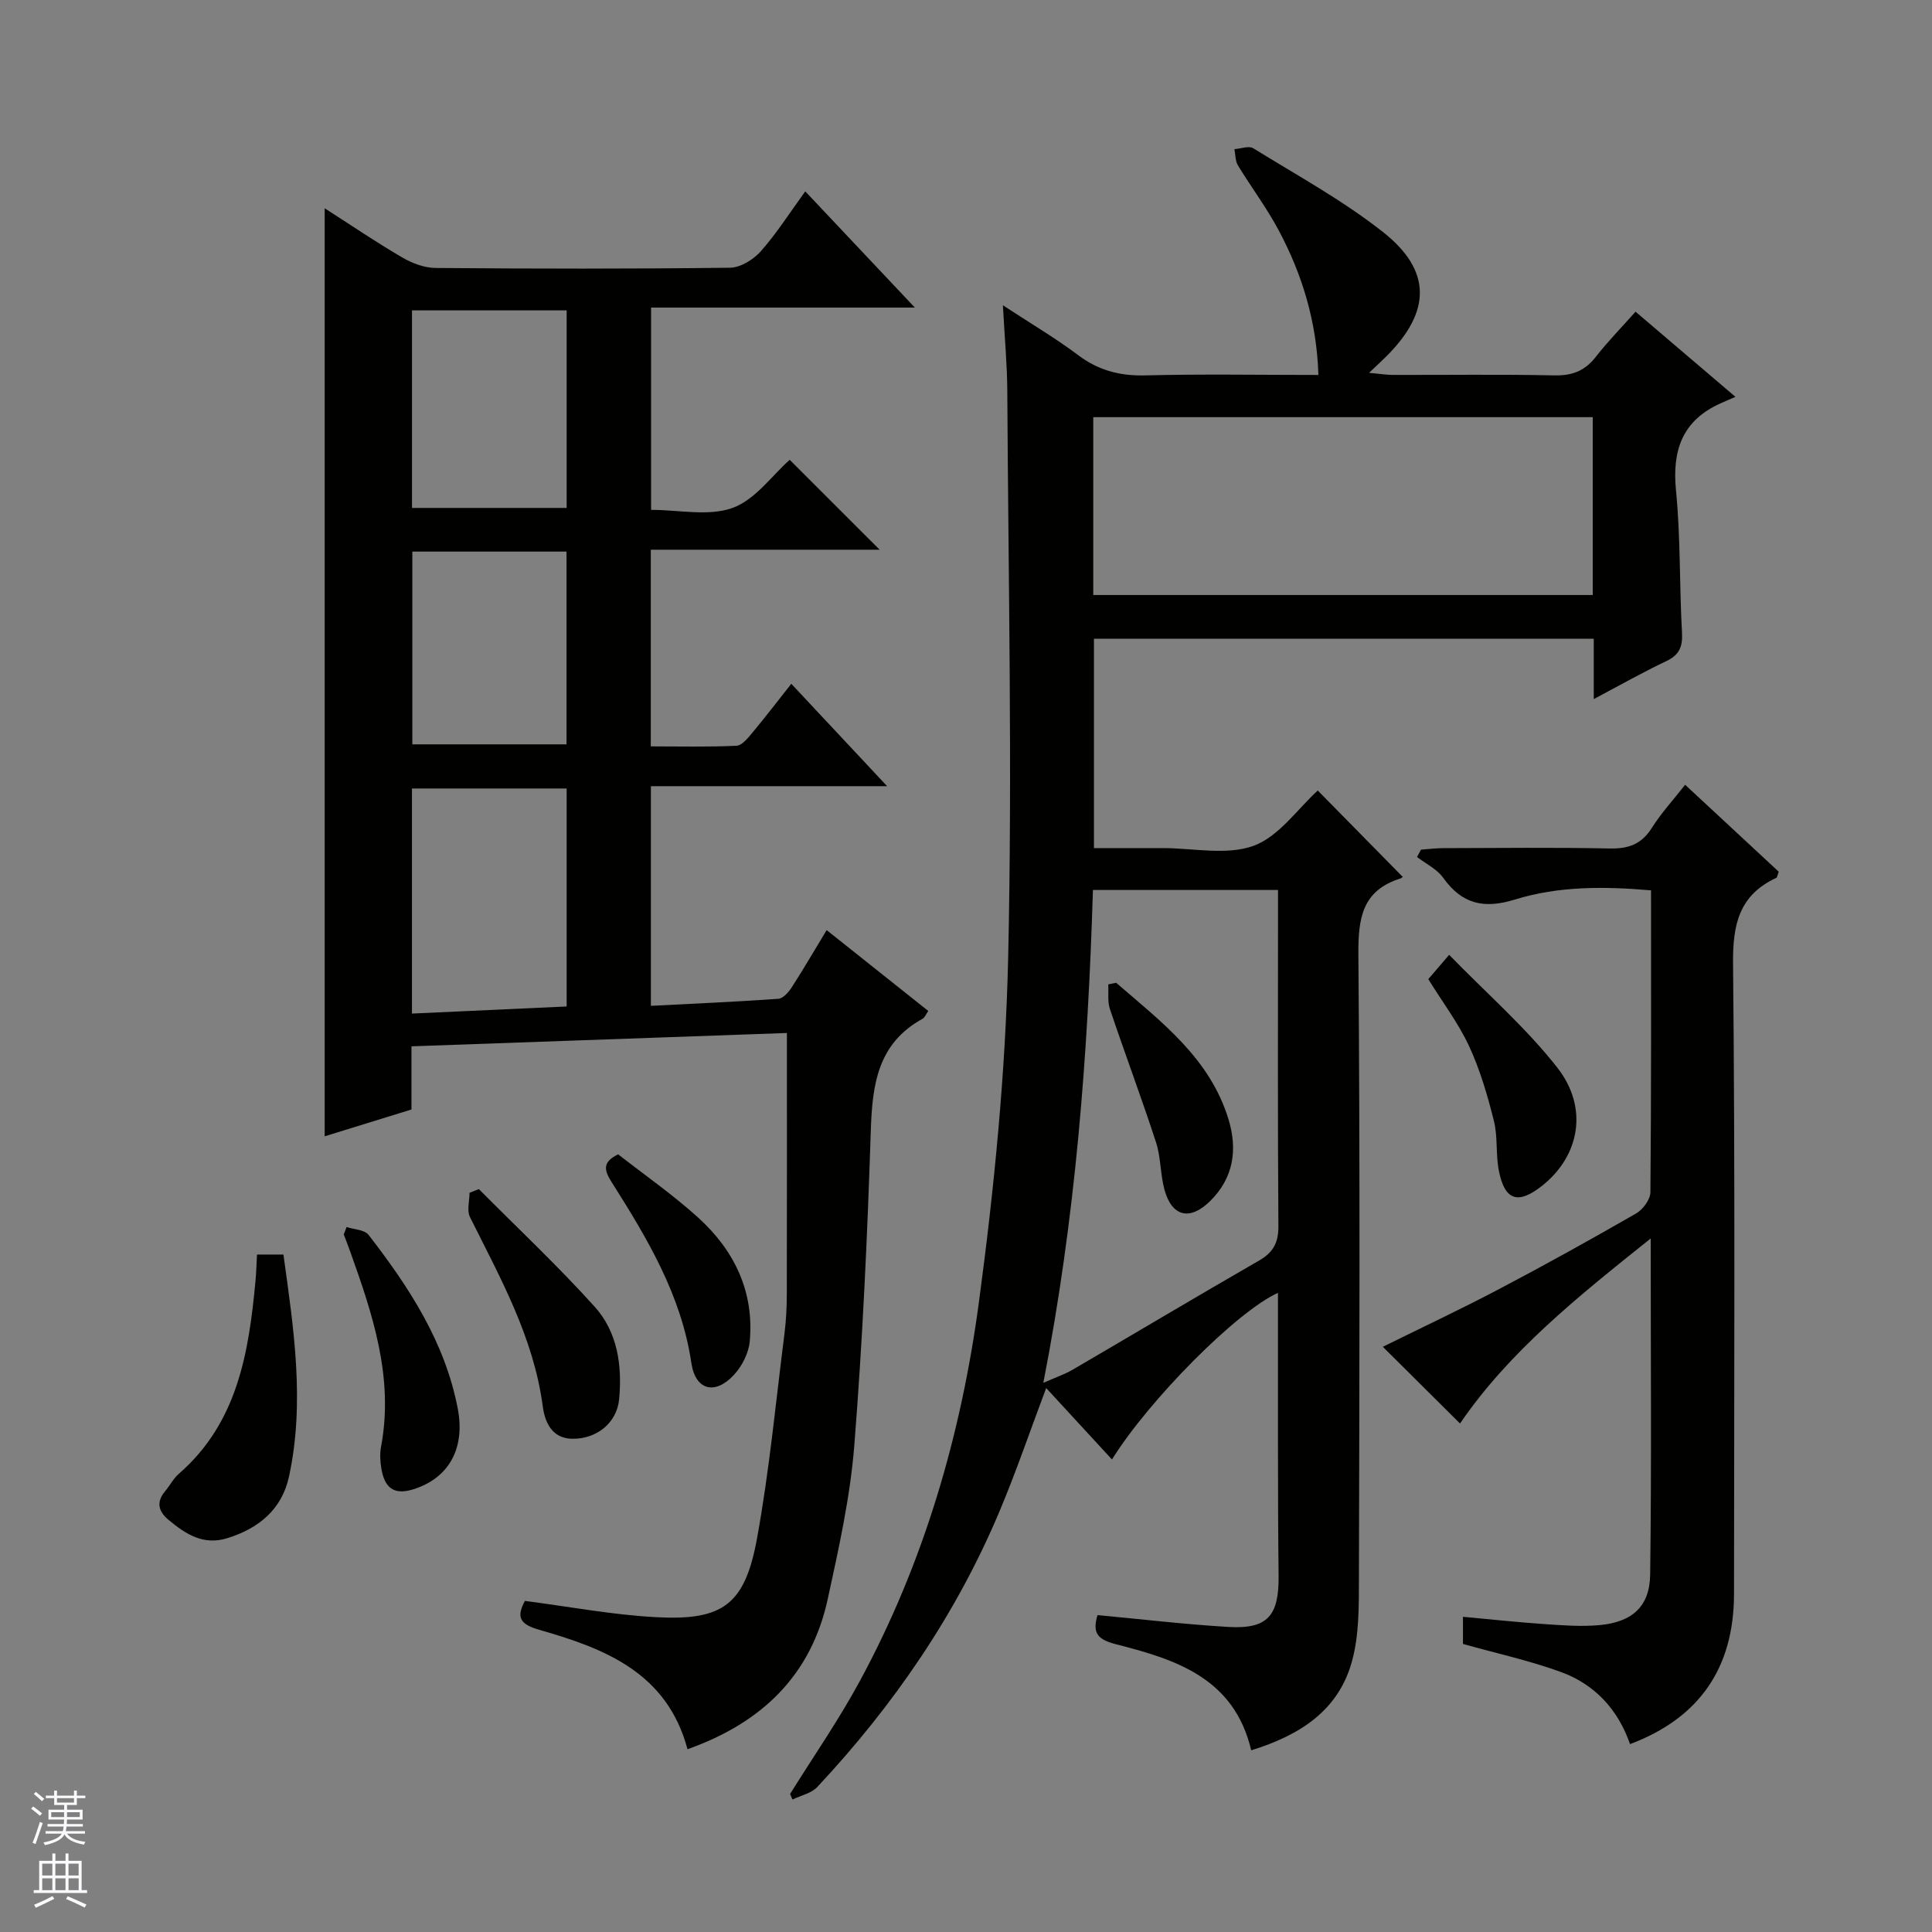
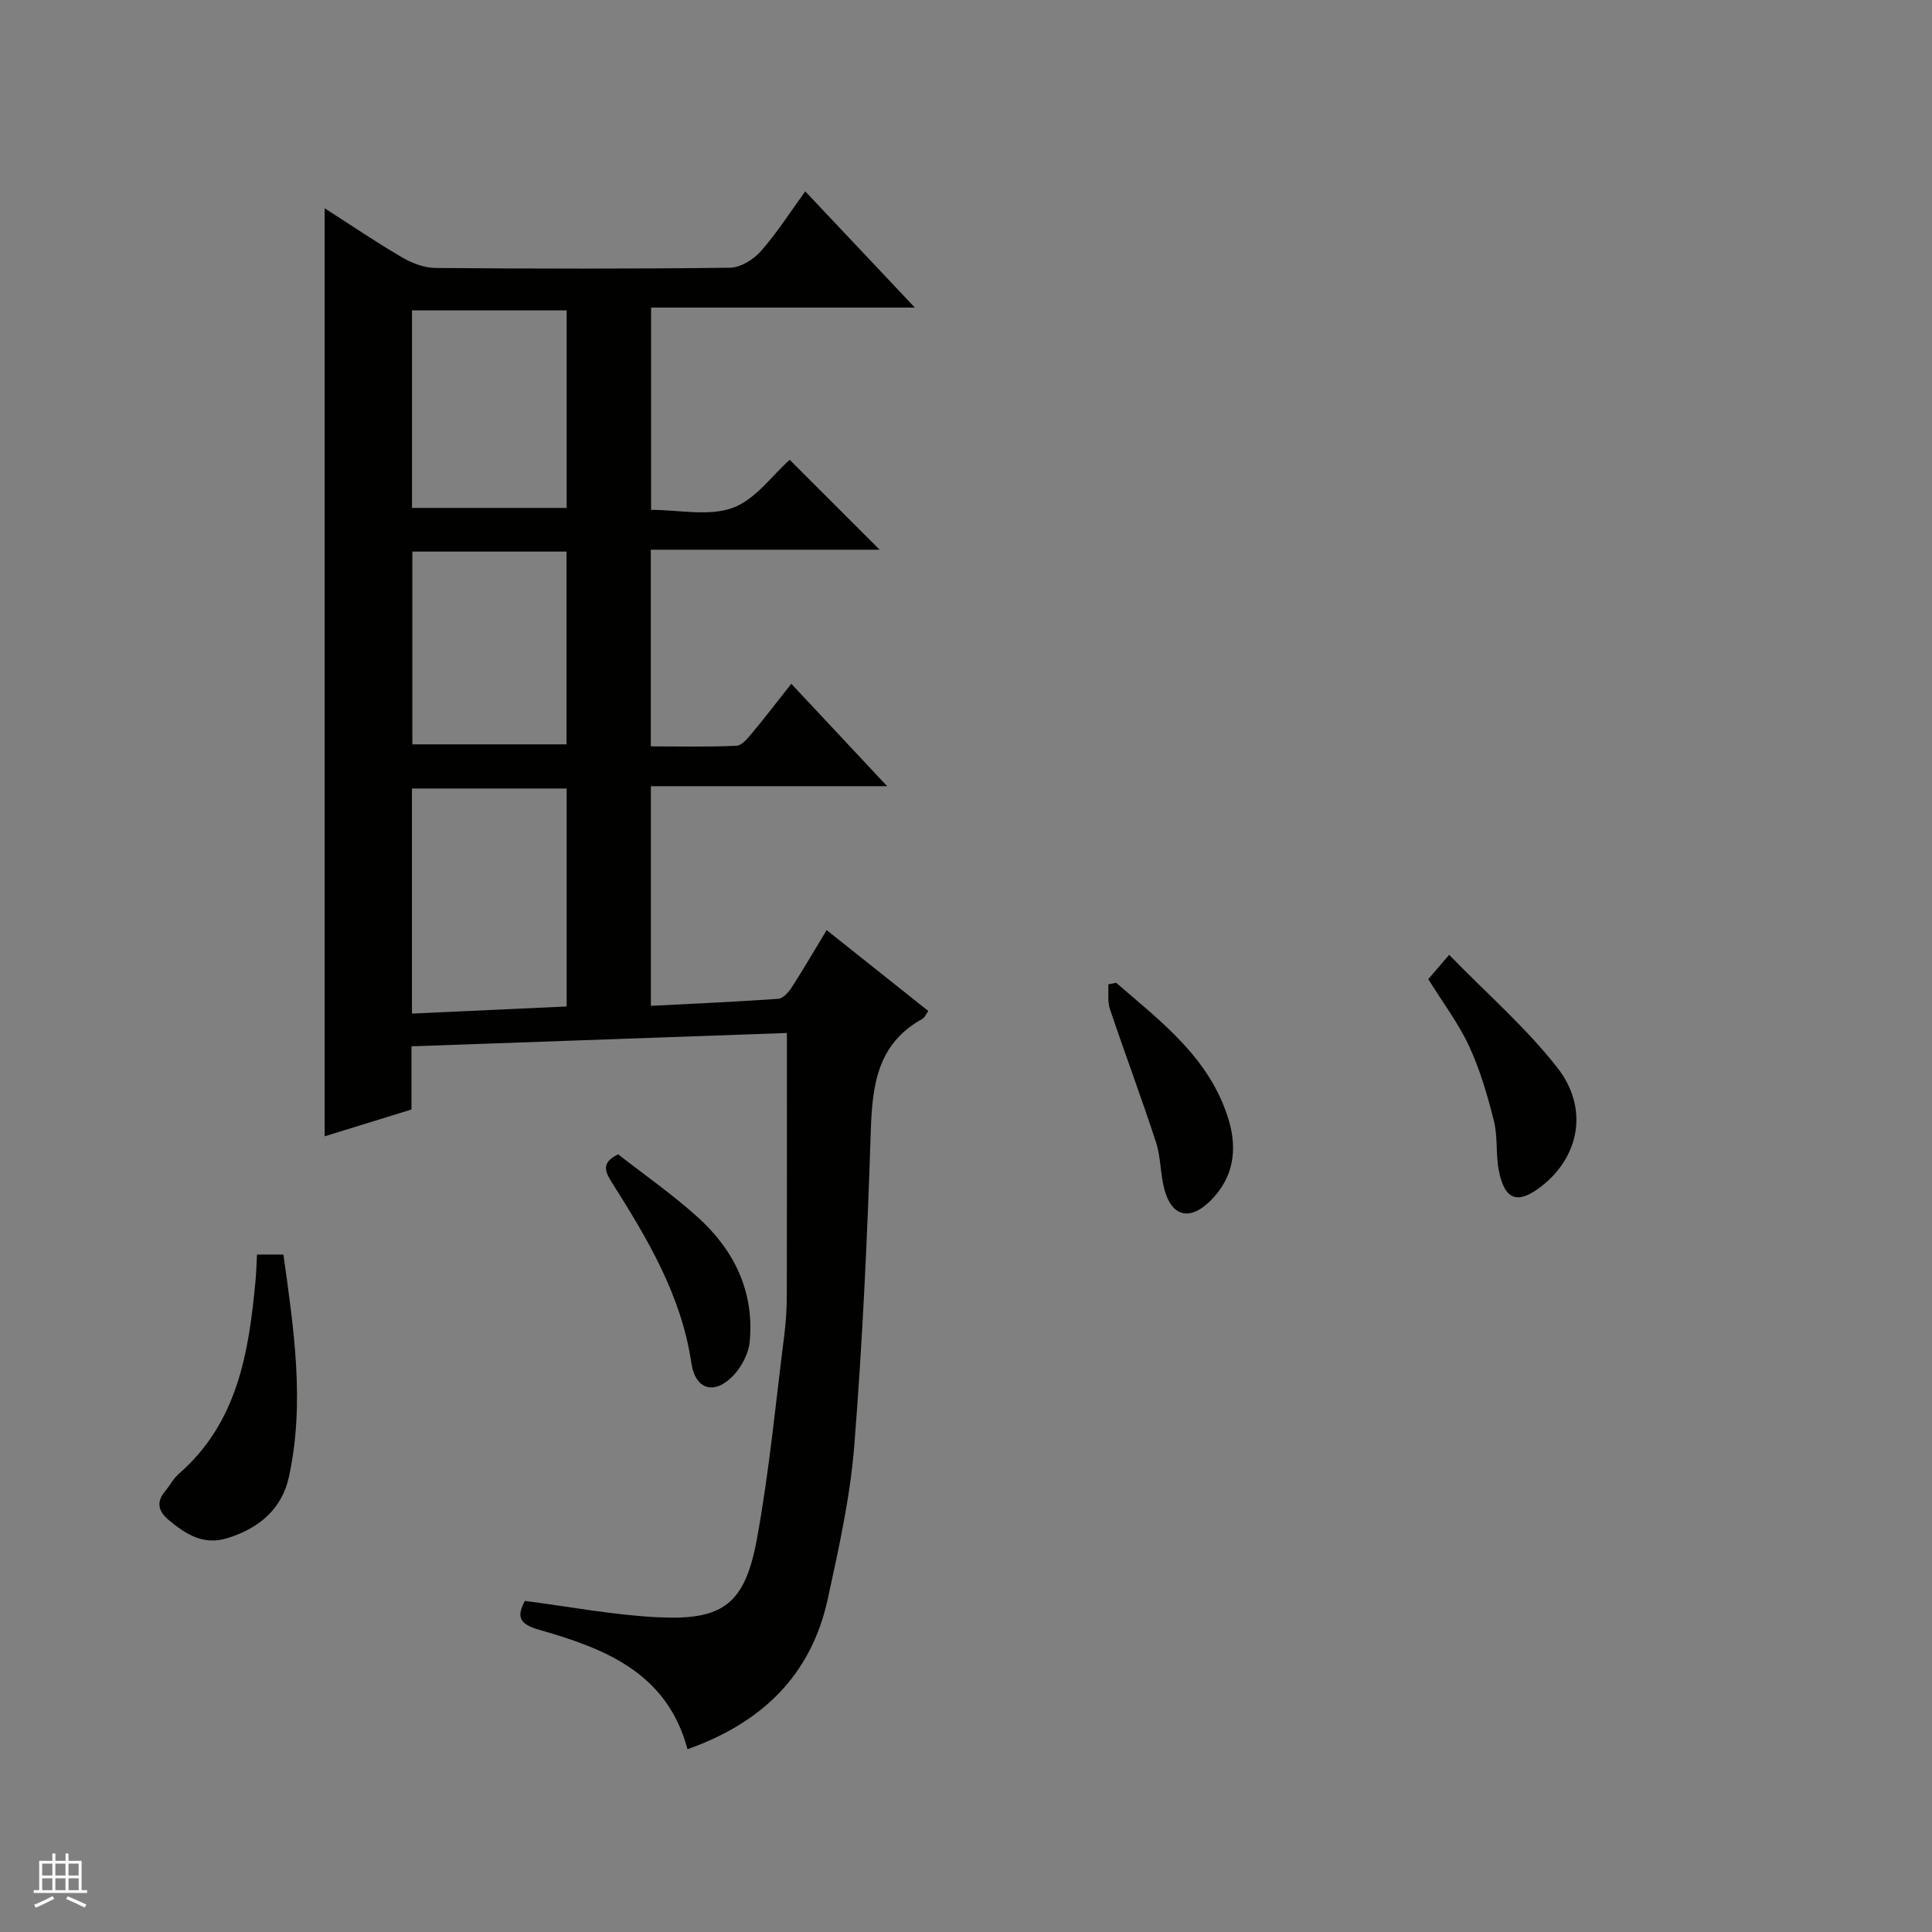
<svg xmlns="http://www.w3.org/2000/svg" enable-background="new 0 0 400 400" viewBox="0 0 400 400">
  <rect x="0" y="0" width="400" height="400" fill="#808080" stroke="none" />
  <g fill="#010100">
-     <path d="m329.97 144.74c0-4.75 0-8.51 0-12.49-34.68 0-68.92 0-103.48 0v43.34h12.23 2c6.33-.01 13.24 1.56 18.83-.48 5.25-1.92 9.1-7.65 13.28-11.44 5.66 5.75 11.53 11.72 17.52 17.81.26-.3.01.27-.38.39-8.04 2.51-8.79 8.36-8.73 15.87.35 42.99.22 85.99.11 128.99-.01 5.75.06 11.73-1.43 17.19-2.78 10.21-10.78 15.35-20.87 18.46-3.51-14.93-15.57-18.79-27.82-21.91-3.9-.99-5.15-2.24-4-6.08 9.01.84 18.02 1.91 27.06 2.45 8.23.49 10.52-2.38 10.43-10.6-.2-17.66-.1-35.33-.13-52.99 0-1.8 0-3.59 0-5.58-8.51 3.83-26.71 22.18-34.37 34.5-4.53-4.92-9.01-9.78-13.62-14.79-3.31 8.8-6.19 17.26-9.64 25.47-8.99 21.39-21.95 40.24-37.76 57.14-1.23 1.31-3.4 1.74-5.13 2.58-.16-.38-.32-.76-.49-1.15 4.82-7.74 10.03-15.25 14.37-23.25 13.31-24.52 21.02-51.03 24.71-78.46 3.18-23.67 5.53-47.59 6.07-71.45.88-39.1.03-78.24-.18-117.36-.03-5.47-.55-10.93-.91-17.7 5.8 3.81 10.89 6.8 15.57 10.32 4.22 3.17 8.63 4.33 13.88 4.2 11.8-.3 23.61-.09 35.87-.09-.34-10.99-3.32-20.72-8.18-29.87-2.48-4.68-5.71-8.96-8.47-13.5-.57-.93-.51-2.24-.74-3.38 1.32-.09 3-.75 3.91-.18 9.04 5.59 18.46 10.74 26.78 17.28 10.23 8.04 10.04 16.51.82 25.75-.93.93-1.9 1.82-3.63 3.46 2.2.2 3.53.42 4.86.43 11.17.03 22.33-.14 33.49.1 3.69.08 6.32-.92 8.58-3.82 2.44-3.14 5.24-5.99 8.24-9.37 6.59 5.62 13.01 11.09 20.68 17.63-1.27.56-2.18.94-3.07 1.34-7.92 3.56-10.06 9.7-9.23 18.09.96 9.75.69 19.61 1.24 29.4.16 2.92-.56 4.6-3.23 5.88-4.74 2.24-9.35 4.85-15.04 7.87zm-103.62-21.55h103.41c0-12.5 0-24.6 0-36.82-34.57 0-68.9 0-103.41 0zm-.07 61.07c-1.04 34.29-3.6 67.95-10.27 102.04 2.52-1.12 4.38-1.74 6.04-2.7 12.9-7.53 25.73-15.19 38.67-22.64 2.96-1.71 3.99-3.76 3.96-7.18-.16-21.46-.08-42.92-.08-64.39 0-1.63 0-3.25 0-5.13-12.96 0-25.36 0-38.32 0z" />
    <path d="m142.34 362.16c-4.23-15.87-17.15-20.86-30.68-24.72-4.2-1.19-4.72-2.74-2.99-5.99 9.16 1.18 18.13 2.89 27.16 3.37 13.88.75 18.41-2.6 20.92-16.4 2.55-14.02 3.88-28.26 5.68-42.42.33-2.64.46-5.32.47-7.98.04-17.78.02-35.56.02-54.15-25.34.9-51.34 1.82-77.73 2.76v13.08c-6.09 1.88-11.88 3.67-17.97 5.55 0-64.1 0-127.75 0-192.14 5.49 3.52 10.66 7.04 16.05 10.18 2.04 1.19 4.57 2.16 6.89 2.18 20.33.17 40.66.2 60.99-.05 2.17-.03 4.84-1.69 6.36-3.4 3.29-3.72 5.98-7.96 9.21-12.41 7.44 7.89 14.73 15.62 22.69 24.06-18.6 0-36.41 0-54.61 0v41.88c5.79 0 11.89 1.39 16.86-.4 4.7-1.69 8.19-6.73 11.84-9.96 5.96 5.96 12.27 12.26 18.62 18.61-15.36 0-31.21 0-47.38 0v40.72c5.91 0 11.84.15 17.74-.13 1.14-.05 2.38-1.6 3.29-2.7 2.65-3.18 5.17-6.47 8.06-10.13 6.49 6.93 12.8 13.68 19.84 21.2-16.84 0-32.7 0-48.91 0v45.48c8.91-.46 17.66-.84 26.39-1.46.99-.07 2.12-1.37 2.77-2.37 2.42-3.75 4.66-7.61 7.23-11.85 7.17 5.71 14.01 11.15 21.04 16.74-.47.66-.72 1.36-1.21 1.63-9.27 5.1-10.38 13.61-10.69 23.12-.7 21.77-1.7 43.54-3.42 65.25-.85 10.69-3.22 21.3-5.51 31.82-3.43 15.66-13.52 25.52-29.02 31.03zm-57.05-198.91v46.6c10.83-.5 21.35-.98 32.03-1.47 0-15.36 0-30.12 0-45.13-10.72 0-21.15 0-32.03 0zm32.03-98.99c-11.05 0-21.46 0-32.02 0v40.9h32.02c0-13.82 0-27.23 0-40.9zm-31.95 49.94v39.91h31.92c0-13.56 0-26.64 0-39.91-10.74 0-21.17 0-31.92 0z" />
-     <path d="m341.76 256.41c-15.2 12.14-29.32 23.44-39.48 38.31-5.38-5.35-10.64-10.57-15.98-15.88 7.83-3.87 16.05-7.73 24.07-11.95 9.57-5.03 19.02-10.28 28.39-15.67 1.4-.81 2.93-2.89 2.94-4.4.19-20.65.13-41.31.13-62.48-9.65-.84-19.12-.91-28.18 1.9-6.43 1.99-10.95.95-14.85-4.5-1.29-1.81-3.58-2.9-5.42-4.31.27-.51.55-1.02.82-1.52 1.53-.11 3.05-.3 4.58-.31 11.5-.03 23-.17 34.5.07 3.89.08 6.59-.89 8.72-4.27 1.92-3.05 4.4-5.74 6.89-8.92 6.68 6.2 13.08 12.15 19.38 18-.27.7-.3 1.17-.51 1.27-7.69 3.58-9.03 9.63-8.95 17.75.44 43.49.22 86.99.2 130.49-.01 15.33-7.18 25.72-21.53 31.11-2.46-7.11-7.26-12.35-14.26-14.91-6.5-2.38-13.32-3.86-20.33-5.83 0-1.47 0-3.23 0-5.62 5.75.53 11.29 1.13 16.85 1.51 3.8.26 7.66.56 11.44.21 6.73-.63 10.38-3.82 10.47-10.47.3-22.76.11-45.54.11-69.58z" />
    <path d="m53.21 259.74h5.47c2.13 15.34 4.48 30.6 1.15 45.98-1.46 6.76-6.24 10.72-12.76 12.74-4.99 1.55-8.64-.84-12.18-3.79-2.16-1.81-2.57-3.73-.66-5.99.96-1.14 1.66-2.56 2.77-3.52 12.23-10.64 14.52-25.18 15.91-40.1.15-1.62.19-3.26.3-5.32z" />
-     <path d="m99.14 246.19c8.03 8.08 16.36 15.9 23.98 24.35 4.74 5.25 5.73 12.21 5.06 19.18-.46 4.81-4.57 8.24-9.72 8.16-4.2-.06-5.66-3.46-6.09-6.73-1.9-14.3-8.8-26.58-15.07-39.17-.67-1.35-.09-3.33-.09-5.02.64-.25 1.29-.51 1.93-.77z" />
    <path d="m295.71 202.72c1.27-1.48 2.33-2.72 4.32-5.03 7.84 8.06 15.92 15.08 22.4 23.36 6.54 8.36 4.58 18.31-3.13 24.43-4.97 3.95-7.75 3.11-8.97-3.06-.68-3.39-.2-7.04-1.04-10.38-1.32-5.27-2.87-10.58-5.15-15.49-2.22-4.76-5.47-9.04-8.43-13.83z" />
-     <path d="m71.76 254.04c1.55.52 3.71.55 4.54 1.62 8.38 10.82 15.82 22.18 18.47 35.95 1.62 8.4-1.96 14.53-9.32 16.77-4.23 1.29-5.89-.72-6.5-4.37-.25-1.46-.33-3.03-.06-4.47 2.7-14.36-1.77-27.55-6.49-40.71-.39-1.09-.82-2.18-1.23-3.26.19-.51.39-1.02.59-1.53z" />
    <path d="m127.98 238.99c5.43 4.25 11.32 8.34 16.59 13.12 7.47 6.78 11.62 15.35 10.65 25.67-.23 2.41-1.62 5.1-3.29 6.9-3.9 4.2-7.95 3.17-8.79-2.48-2.08-14.08-9.15-25.84-16.53-37.49-1.54-2.44-1.93-4.1 1.37-5.72z" />
    <path d="m231.08 203.47c9.33 8.07 19.37 15.58 23.25 28.21 1.94 6.31 1.08 12.21-3.8 17-4.22 4.15-7.95 3.2-9.46-2.45-.85-3.17-.72-6.63-1.73-9.73-3.02-9.25-6.44-18.36-9.54-27.58-.53-1.56-.25-3.4-.35-5.11.55-.11 1.09-.23 1.63-.34z" />
  </g>
-   <path d="m6.45 374.46.42-.45c.65.47 1.27.95 1.85 1.44l-.45.49c-.66-.56-1.26-1.06-1.83-1.48m.93 7.33-.63-.26c.55-1.36 1.05-2.8 1.52-4.33.19.1.38.19.59.27-.46 1.29-.95 2.73-1.48 4.32m-.38-10.38.44-.42c.43.34 1.01.82 1.74 1.44l-.49.49c-.53-.51-1.09-1.01-1.69-1.51m2.5.35h1.72v-1.04h.59v1.04h3.52v-1.04h.59v1.04h1.75v.53h-1.75v1.42h-2.03v.97h3.22v2.03h-3.24c0 .35-.01.66-.03.93h3.32v.53h-3.37c-.03.27-.08.58-.15.94h3.96v.53h-3.71c.67.92 1.93 1.48 3.79 1.68-.13.24-.23.44-.29.59-2.13-.38-3.48-1.08-4.04-2.12-.43.97-1.77 1.72-4.03 2.23-.09-.19-.2-.37-.33-.55 2.1-.42 3.37-1.03 3.81-1.83h-3.36v-.53h3.58c.08-.29.13-.61.16-.94h-3.33v-.53h3.39c.02-.27.04-.58.04-.93h-3.23v-2.03h3.25v-.97h-2.07v-1.42h-1.73zm1.12 3.44v1h2.65c.01-.3.02-.44.01-.4v-.25-.35zm1.19-2h3.52v-.91h-3.52zm4.71 2h-2.63v.59c0 .15-.01.28-.01.4h2.64z" fill="#fafafc" />
  <path d="m13.55 383.74h.63v1.52h2.72v6.07h1.13v.6h-11.05v-.6h1.13v-6.07h2.73v-1.52h.63v1.52h2.1v-1.52zm-2.68 8.83.38.56c-1.24.63-2.53 1.25-3.85 1.85-.1-.21-.21-.42-.34-.63 1.36-.55 2.63-1.15 3.81-1.78m-2.13-4.27h2.1v-2.45h-2.1zm0 3.04h2.1v-2.46h-2.1zm2.72-3.04h2.1v-2.45h-2.1zm0 3.04h2.1v-2.46h-2.1zm6.07 3.6c-1.41-.71-2.7-1.3-3.86-1.78l.35-.56c1.45.62 2.75 1.19 3.88 1.72zm-1.25-9.09h-2.1v2.45h2.1zm-2.09 5.49h2.1v-2.46h-2.1z" fill="#fafafc" />
</svg>